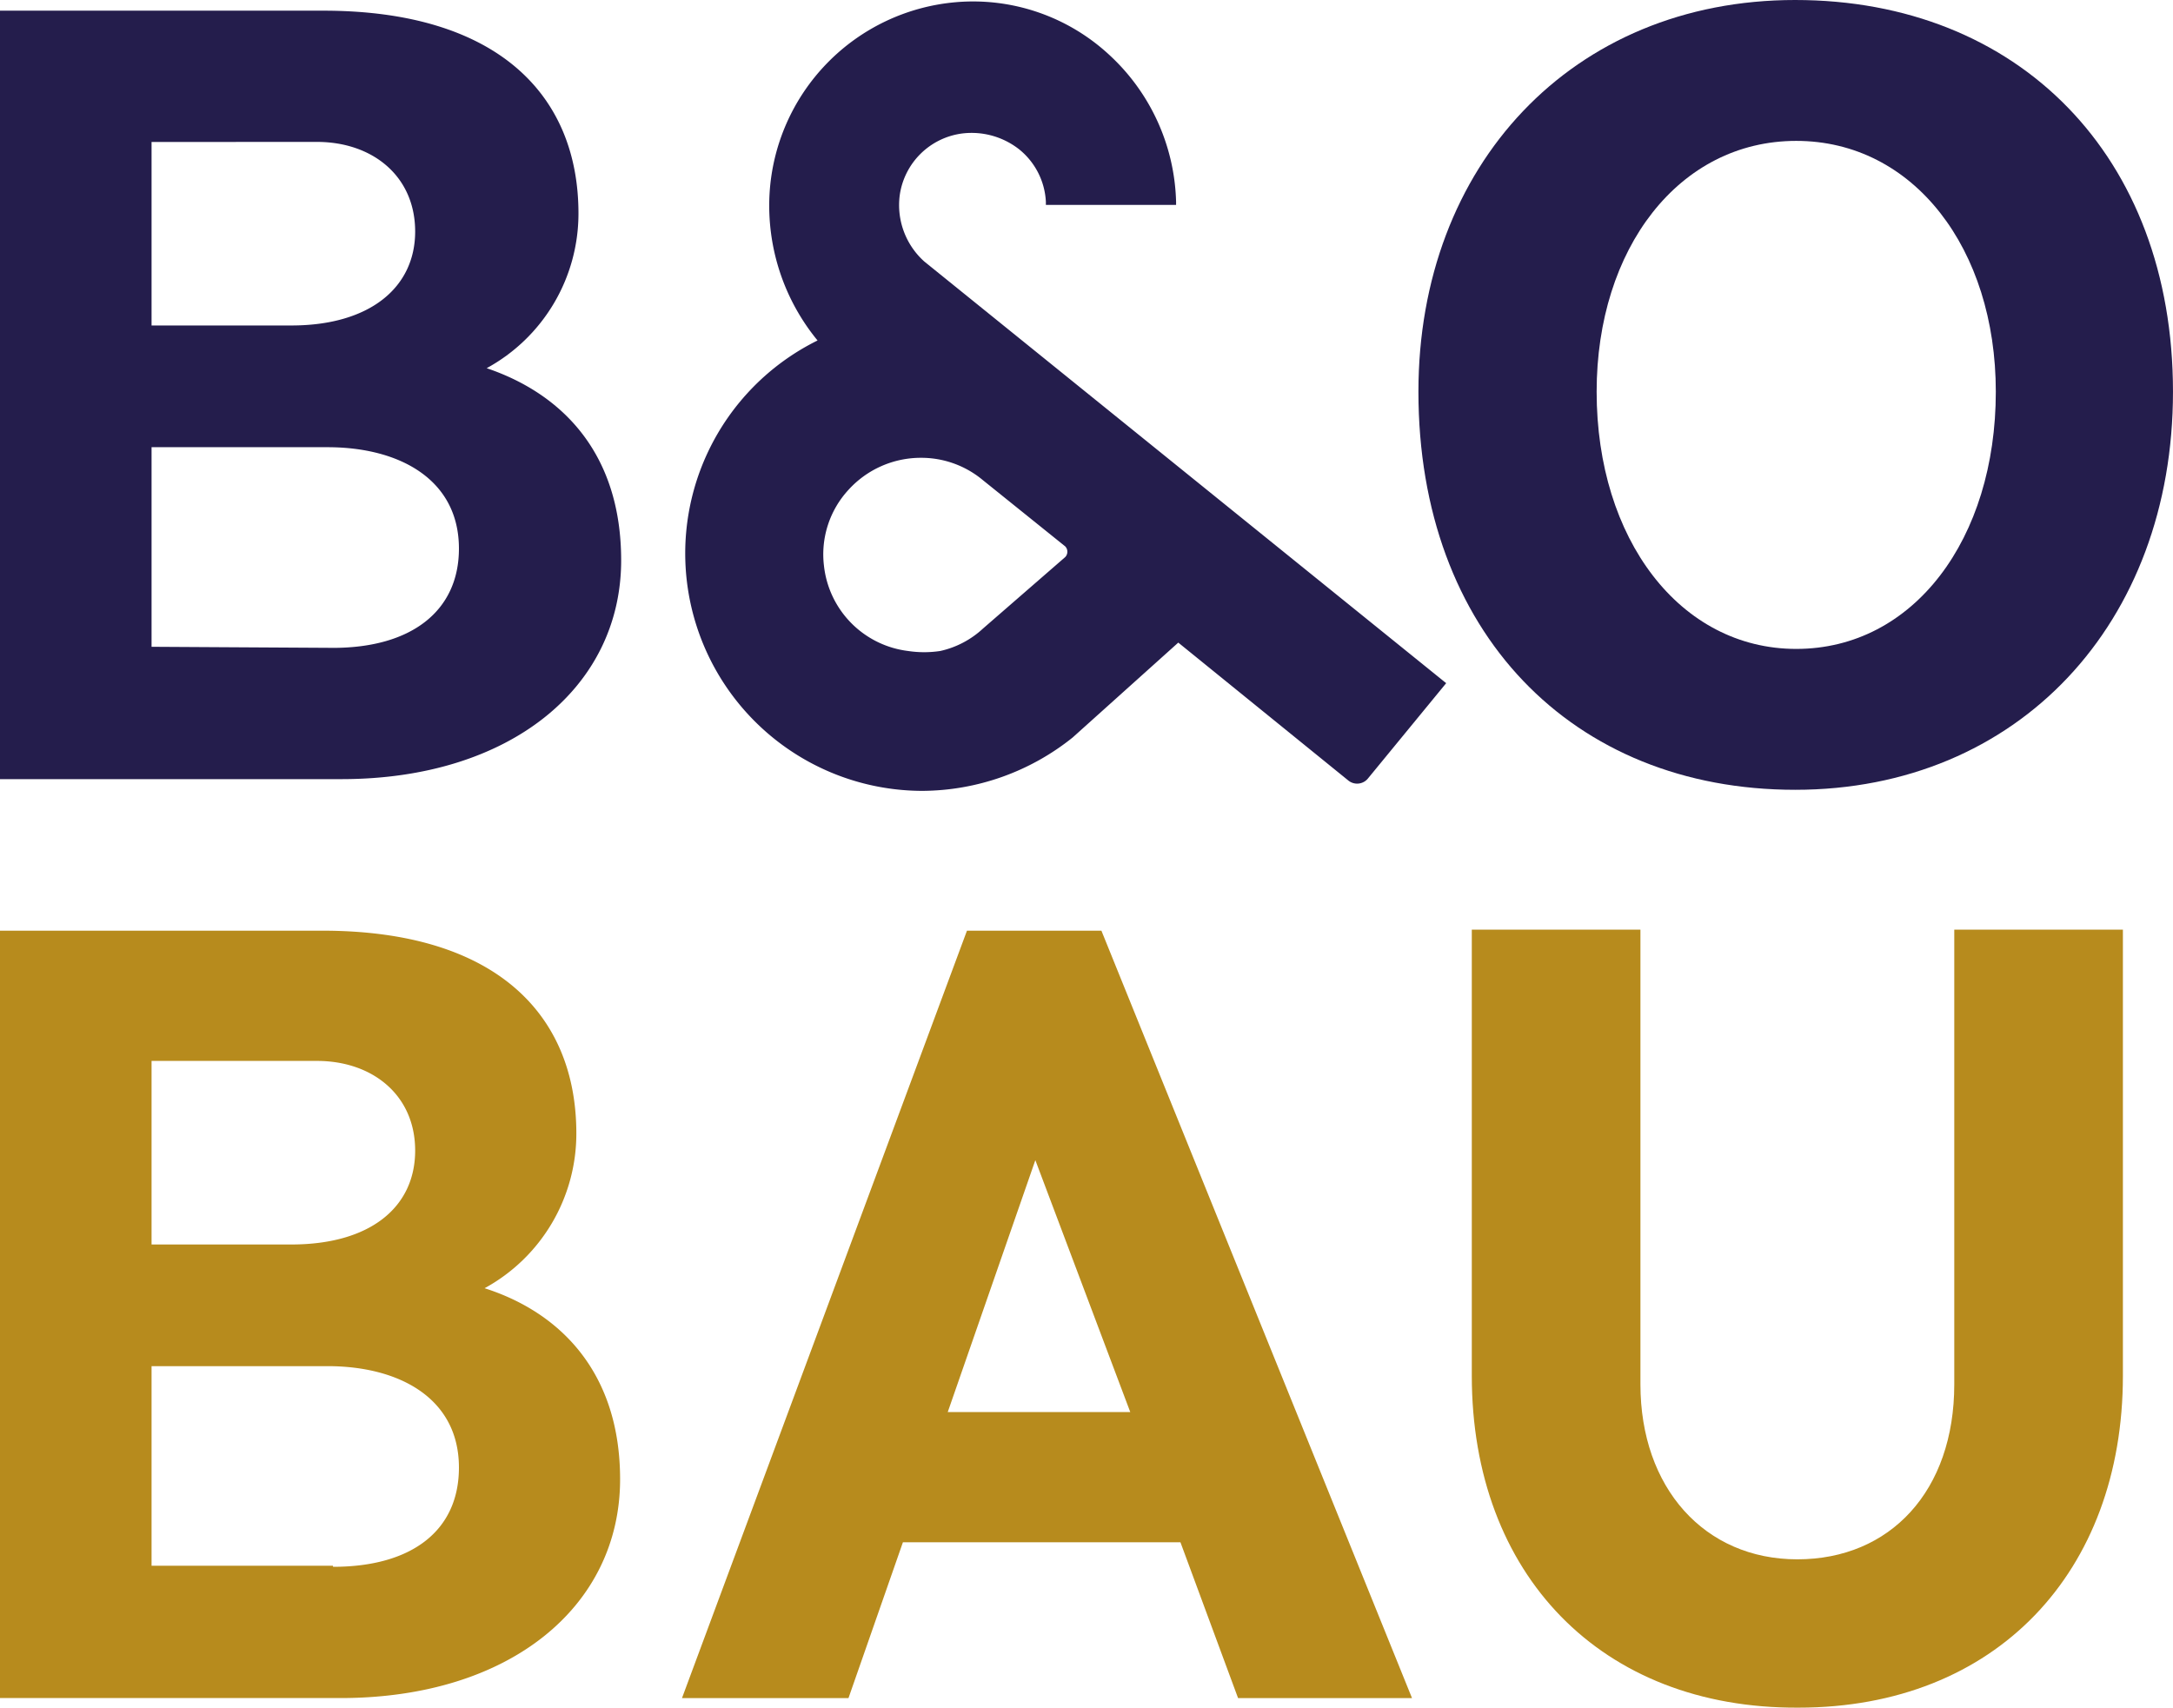
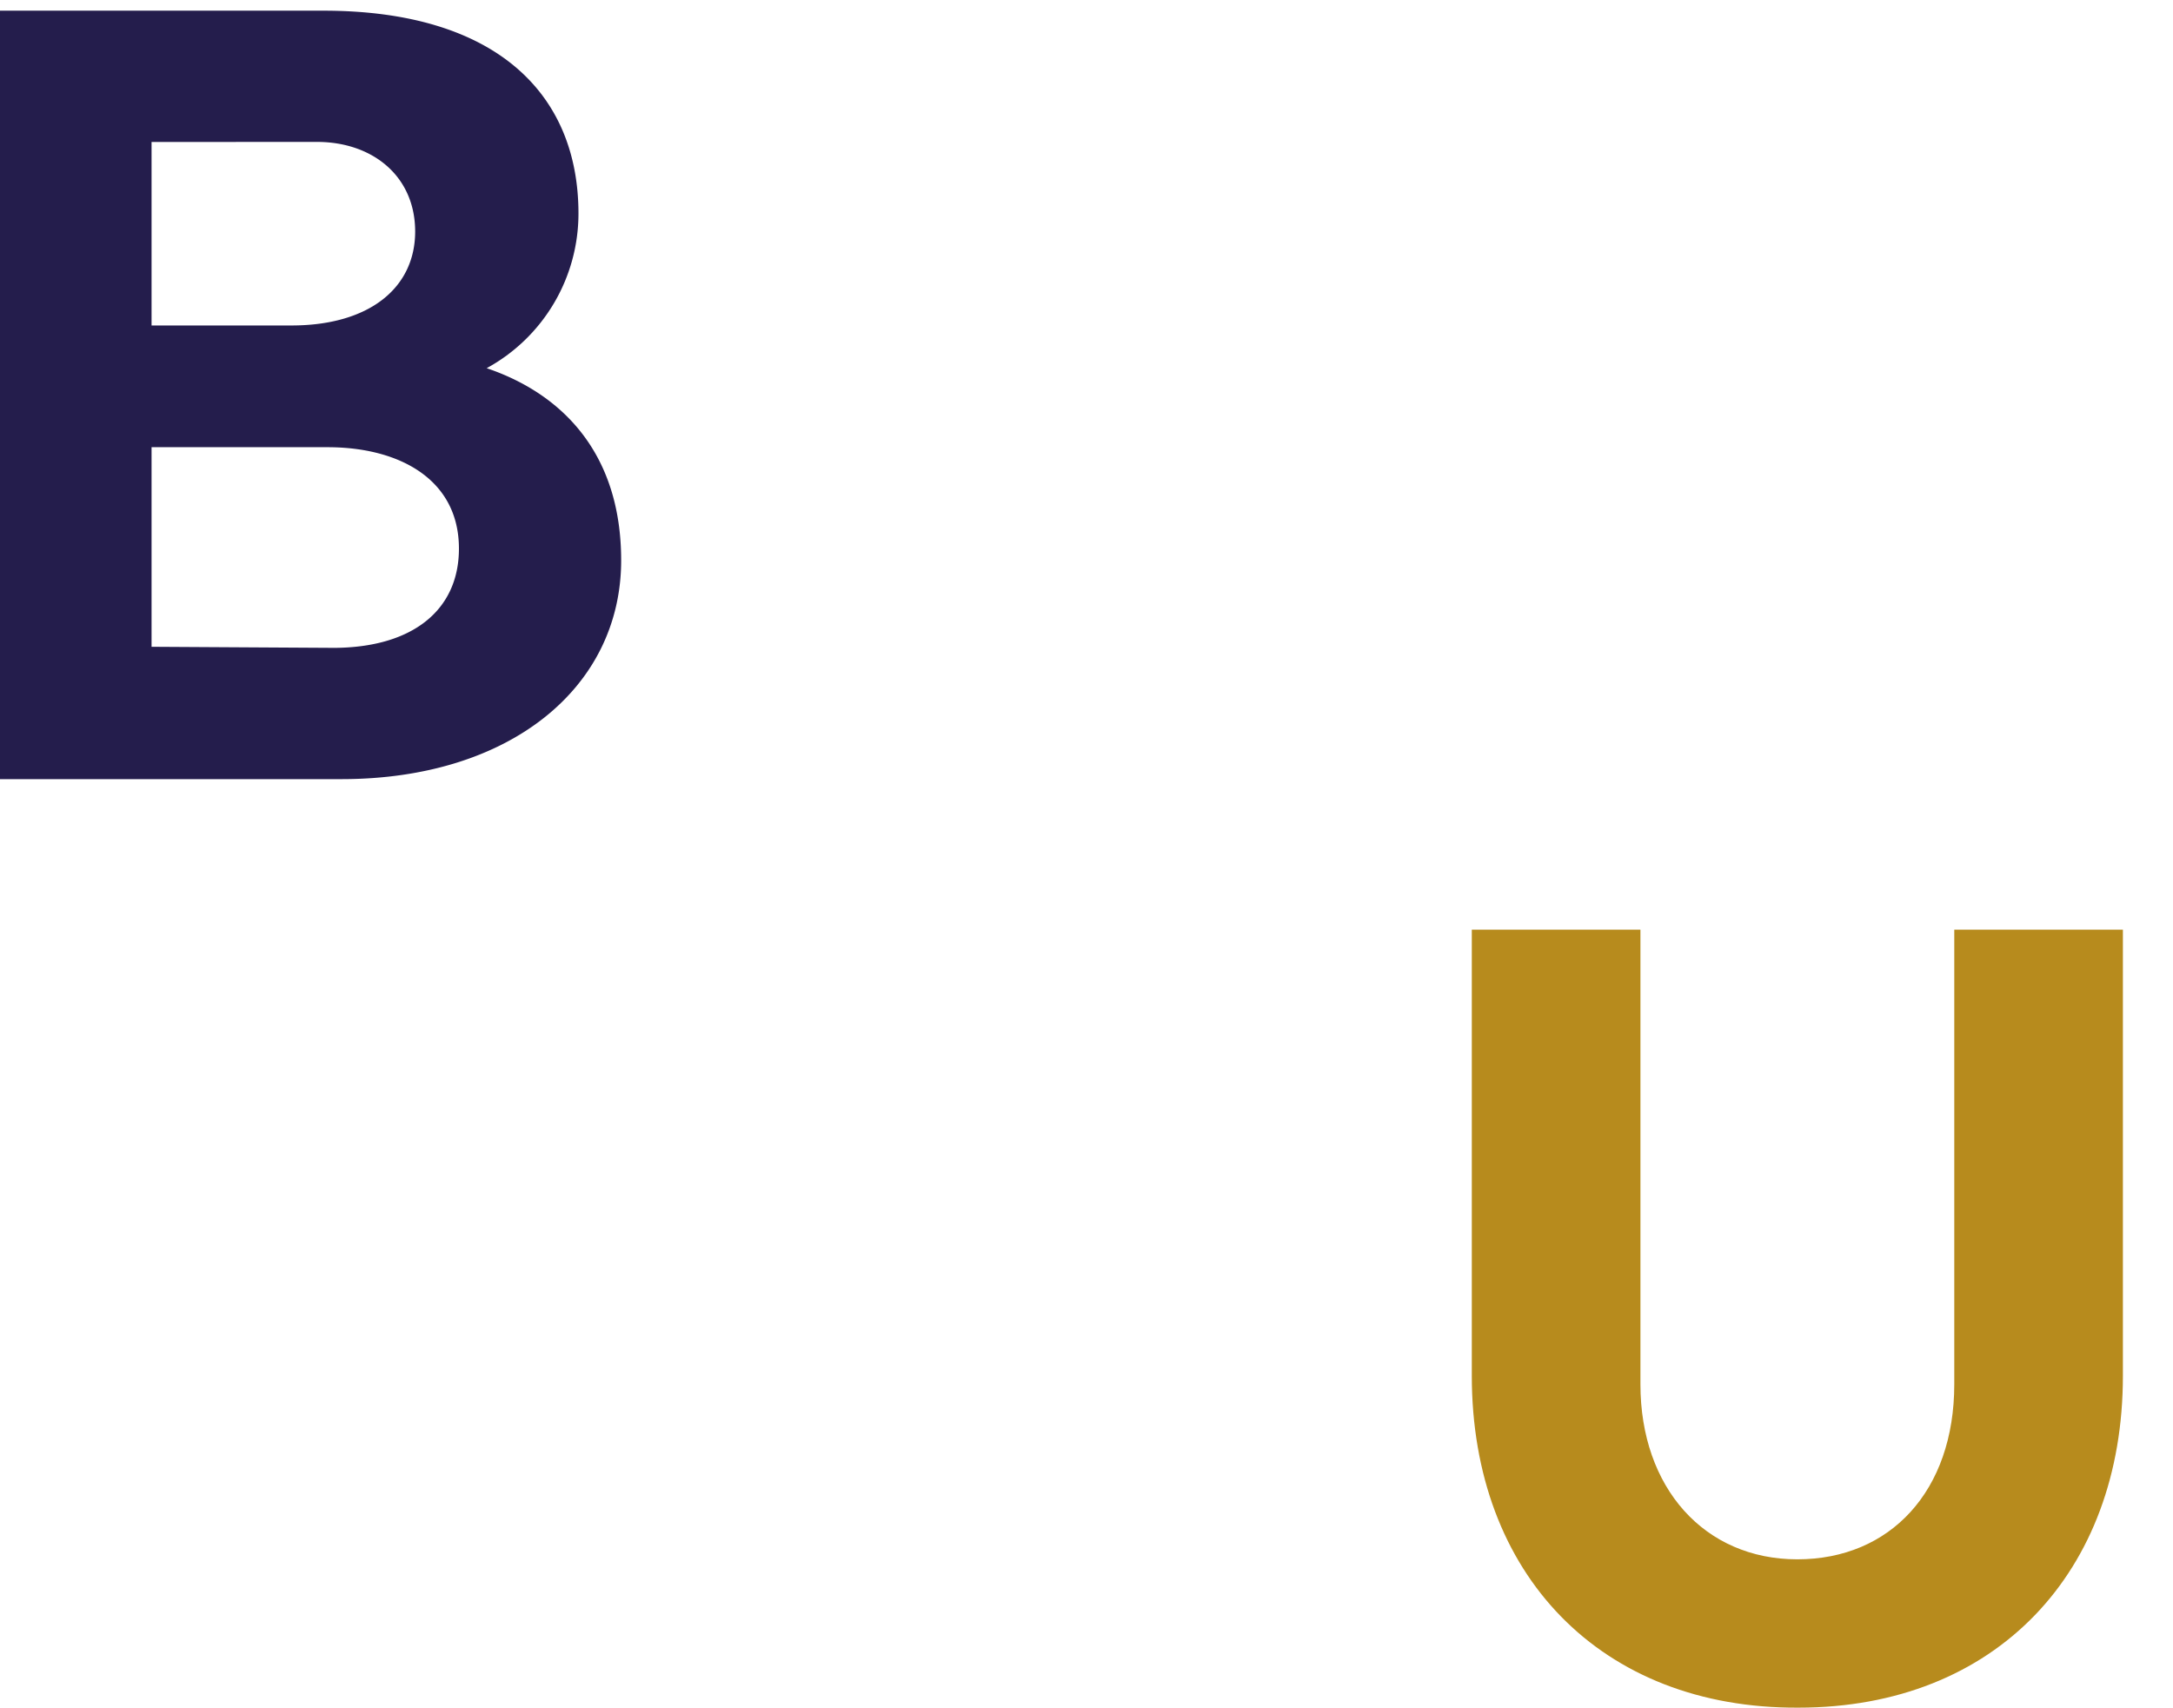
<svg xmlns="http://www.w3.org/2000/svg" width="137.368" height="107.951" viewBox="0 0 137.368 107.951">
  <g id="Gruppe_13111" data-name="Gruppe 13111" transform="translate(-7743 -44.313)">
    <path id="Pfad_11836" data-name="Pfad 11836" d="M68.867,55.147c0,8.029-7.017,13.831-17.677,13.831H29.6V20.4H50.043c10.93,0,16.125,5.263,16.125,12.819A11.132,11.132,0,0,1,60.366,43C65.156,44.622,68.867,48.4,68.867,55.147ZM39.181,28.7V40.3h8.838c4.993,0,7.826-2.429,7.826-5.937s-2.7-5.667-6.207-5.667Zm11.47,31.98c4.993,0,7.961-2.361,7.961-6.275,0-4.386-3.778-6.41-8.3-6.41H39.181V60.612l11.47.067Z" transform="translate(7713.4 24.588)" fill="#241d4c" />
-     <path id="Pfad_11837" data-name="Pfad 11837" d="M162.5,44.161c0-14.3,9.716-24.761,23.817-24.761S210.2,29.251,210.2,44.161c0,14.641-9.783,25.166-23.884,25.166S162.5,59.342,162.5,44.161Zm36.5,0c0-9.041-5.2-15.855-12.617-15.855s-12.617,6.814-12.617,15.855c0,9.311,5.263,16.26,12.617,16.26C193.806,60.421,199,53.472,199,44.161Z" transform="translate(7670.167 24.913)" fill="#241d4c" />
-     <path id="Pfad_11838" data-name="Pfad 11838" d="M108.913,35.976a4.79,4.79,0,0,1-1.552-4.183,4.581,4.581,0,0,1,3.981-3.913,4.871,4.871,0,0,1,3.576,1.012A4.546,4.546,0,0,1,116.6,32.2v.2h8.231v-.2a13.079,13.079,0,0,0-4.251-9.311,12.662,12.662,0,0,0-9.648-3.306A12.908,12.908,0,0,0,99.13,31.726a13.429,13.429,0,0,0,3.036,9.243,15.012,15.012,0,0,0,6.612,28.472,15.3,15.3,0,0,0,9.513-3.373l6.679-6,10.728,8.7a.883.883,0,0,0,1.282-.135l4.925-6ZM107.9,60.6a6.1,6.1,0,0,1-5.33-5.4,6.015,6.015,0,0,1,1.552-4.79,6.177,6.177,0,0,1,4.588-2.024,6.074,6.074,0,0,1,3.913,1.417l5.2,4.183a.489.489,0,0,1,0,.675l-5.2,4.52a5.824,5.824,0,0,1-2.7,1.417A6.785,6.785,0,0,1,107.9,60.6Z" transform="translate(7692.516 24.867)" fill="#241d4c" />
    <g id="Gruppe_12572" data-name="Gruppe 12572" transform="translate(7743 103.146)">
-       <path id="Pfad_11839" data-name="Pfad 11839" d="M68.8,141.279c0,8.029-6.949,13.831-17.677,13.831H29.6V106.6H49.976c10.93,0,16.058,5.263,16.058,12.819a11.132,11.132,0,0,1-5.8,9.783C65.089,130.754,68.8,134.6,68.8,141.279ZM39.181,114.9v11.537h8.838c4.993,0,7.826-2.361,7.826-5.937,0-3.508-2.7-5.667-6.207-5.667H39.181Zm11.47,31.913c4.993,0,7.961-2.294,7.961-6.275,0-4.386-3.778-6.41-8.3-6.41H39.181v12.617H50.65Z" transform="translate(-29.6 -106.6)" fill="#b78b1d" />
-     </g>
+       </g>
    <g id="Gruppe_12573" data-name="Gruppe 12573" transform="translate(7836.041 103.079)">
      <path id="Pfad_11840" data-name="Pfad 11840" d="M167.5,134.7V106.5h10.66v28.742c0,6.545,4.048,11.065,9.918,11.065S198,141.989,198,135.242V106.5h10.66v28.2c0,12.414-8.029,20.983-20.511,20.983C175.664,155.753,167.5,147.252,167.5,134.7Z" transform="translate(-167.5 -106.5)" fill="#b78b1d" />
    </g>
    <g id="Gruppe_12574" data-name="Gruppe 12574" transform="translate(7786.113 103.146)">
-       <path id="Pfad_11841" data-name="Pfad 11841" d="M128.652,155.111l-3.643-9.851H107.466l-3.441,9.851H93.5l18.014-48.51h8.5l19.634,48.51ZM110.3,137.029h11.537l-6-15.923Z" transform="translate(-93.5 -106.6)" fill="#b78b1d" />
-     </g>
+       </g>
  </g>
</svg>